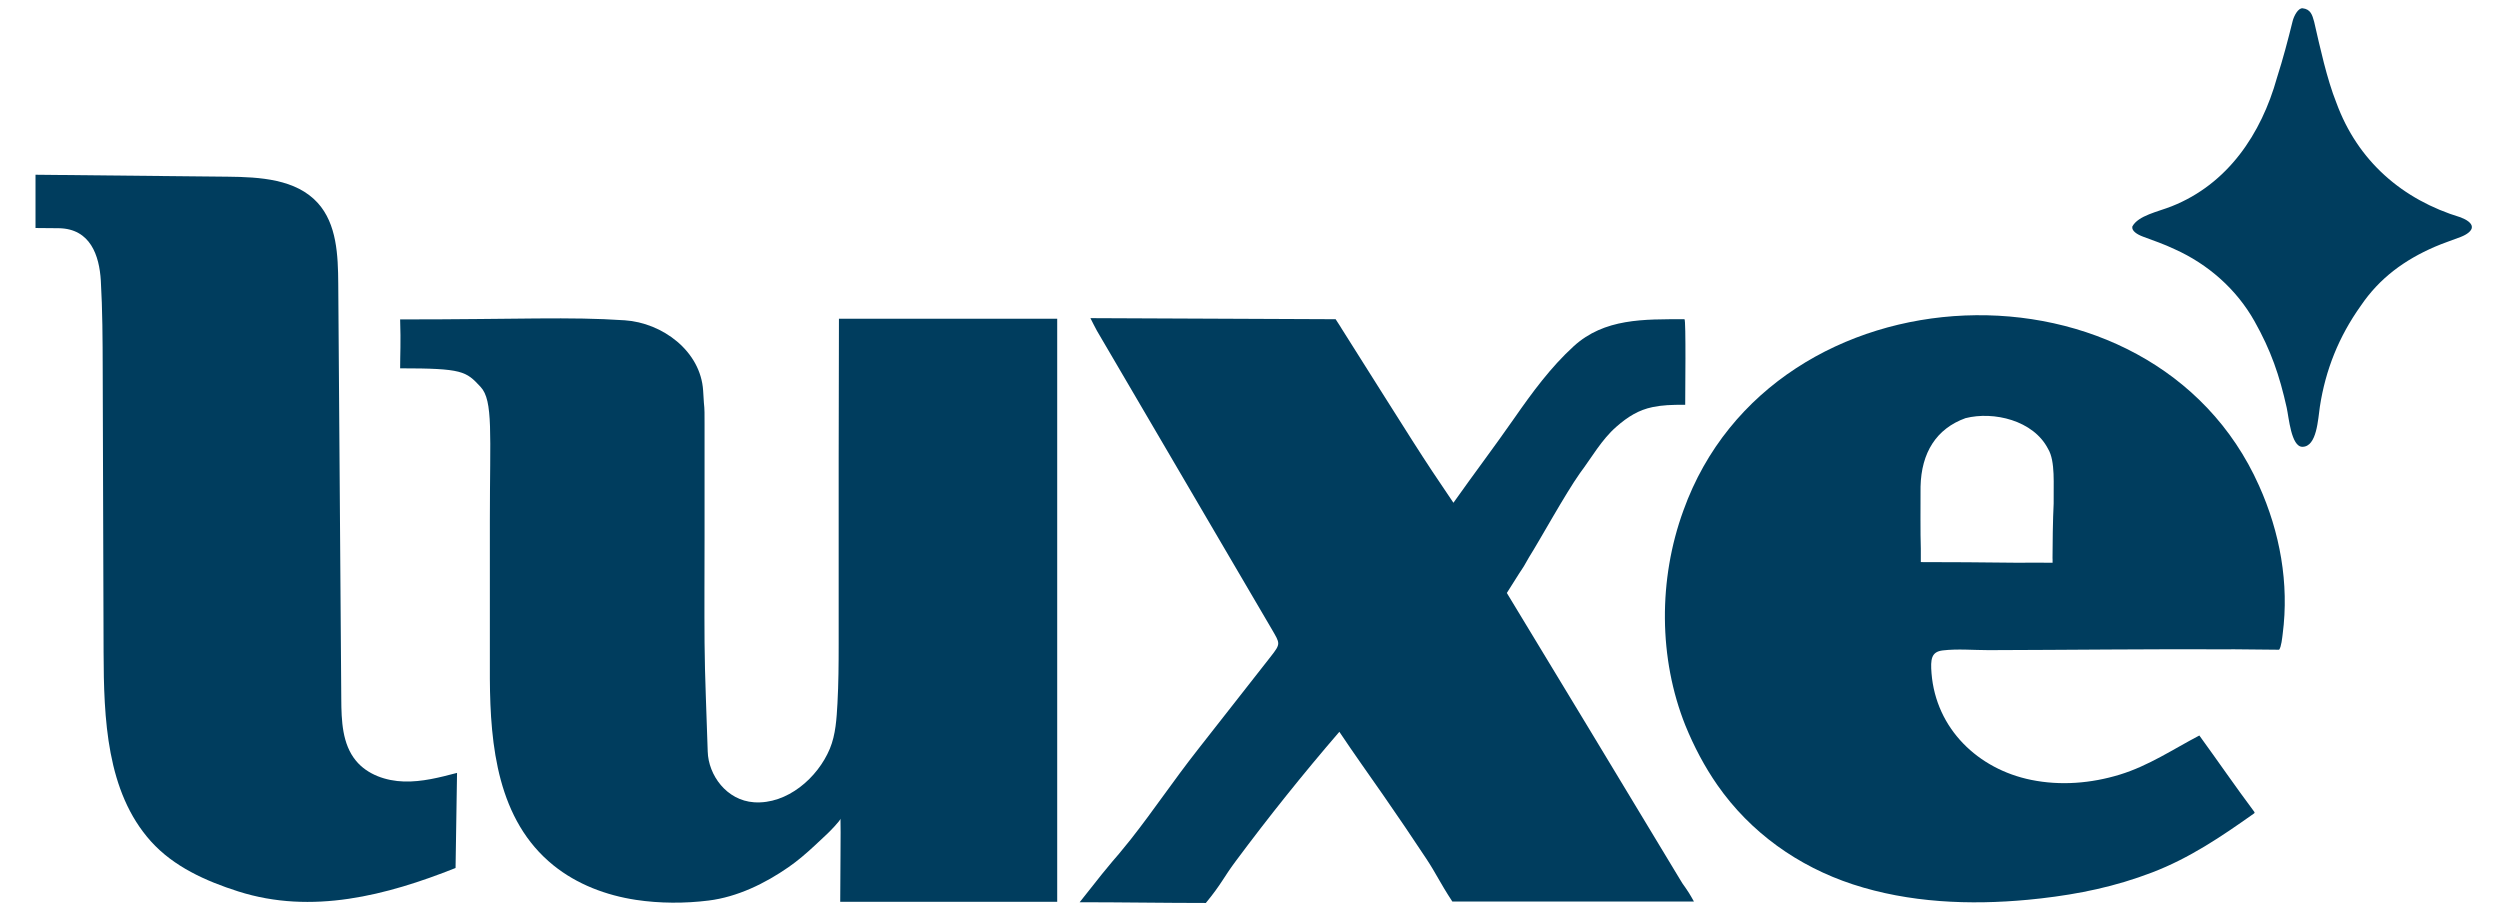
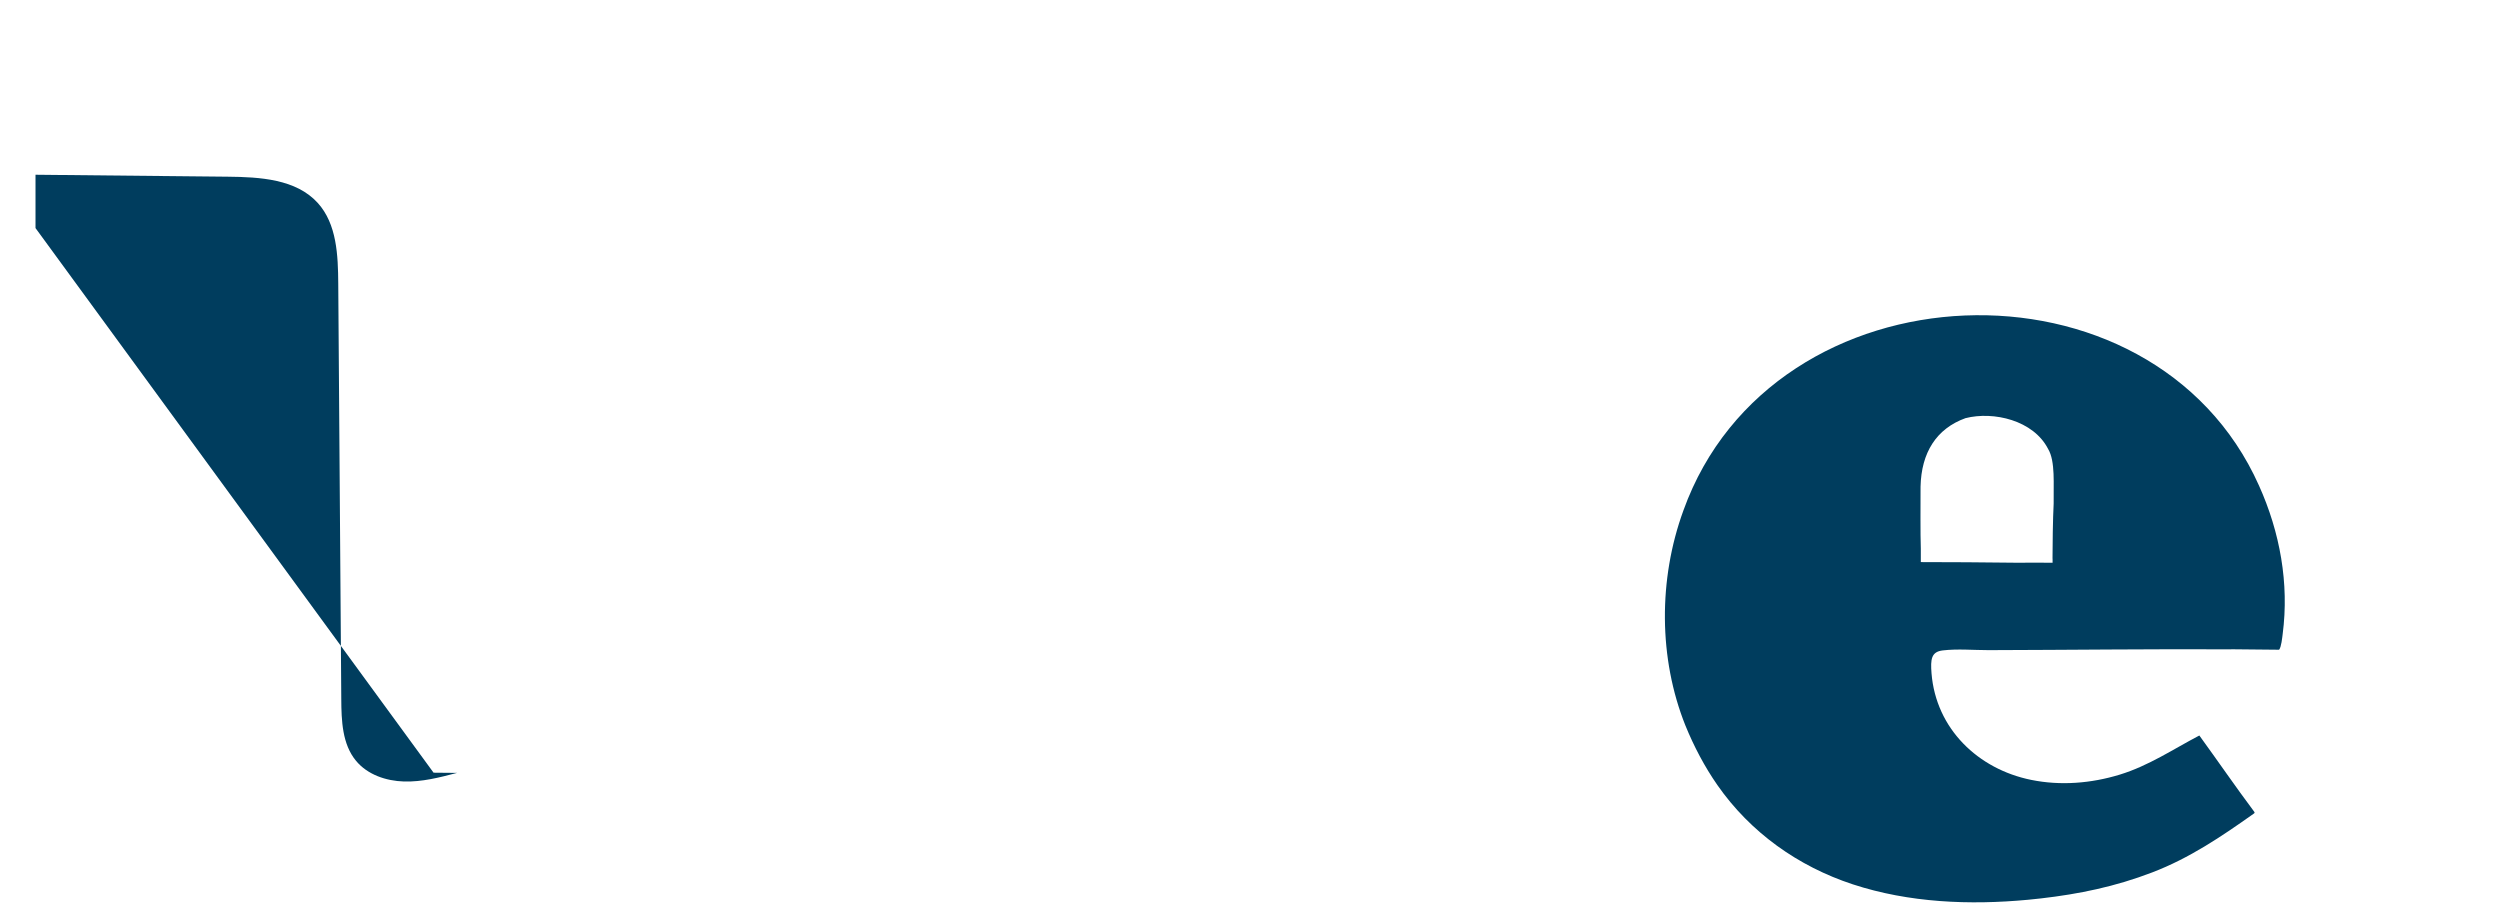
<svg xmlns="http://www.w3.org/2000/svg" id="Layer_1" viewBox="0 0 371.69 137.24">
  <defs>
    <style>.cls-1{fill:#003d5e;}</style>
  </defs>
  <g id="Star">
-     <path class="cls-1" d="M317.03,33.67c.88-1.63,3.79-2.18,5.85-3,8.35-3.31,13.33-10.78,15.65-19.11.9-2.81,1.64-5.63,2.33-8.42.19-.77.81-1.95,1.47-1.91,1.2.13,1.45.98,1.73,2.01.87,3.79,1.89,8.5,3.3,12.03,3.17,8.67,9.81,14.42,18.49,17.05.91.35,1.66.86,1.66,1.43.02.57-.74,1.12-1.64,1.47-1.3.51-2.63.93-3.89,1.48-4.46,1.94-8.18,4.61-11,8.78-3.25,4.57-5.23,9.5-6.07,14.98-.28,1.82-.43,5.97-2.6,5.97-1.67,0-2.01-4.37-2.33-5.81-1.07-4.8-2.34-8.52-4.8-12.88-2.67-4.75-6.91-8.47-11.86-10.69-1.5-.72-3.23-1.32-4.69-1.86-.94-.35-1.68-.86-1.61-1.45l.02-.09Z" />
-   </g>
+     </g>
  <g id="L">
-     <path class="cls-1" d="M5.28,33.91v-7.93c9.53.1,19.05.19,28.58.29,4.79.05,10.16.35,13.38,3.9,2.84,3.13,3.02,7.78,3.05,12.01.15,20.59.3,41.18.45,61.77.02,3.2.14,6.68,2.18,9.15,1.7,2.07,4.47,3.01,7.14,3.09s5.31-.6,7.89-1.28c-.07,4.71-.14,9.43-.22,14.14-10.24,4.07-21.35,6.98-32.32,3.48-4.82-1.54-9.59-3.68-12.97-7.44-6.62-7.37-7.01-18.25-7.04-28.15-.04-14.01-.08-28.03-.13-42.04-.01-4.39-.03-8.79-.28-13.17-.22-3.74-1.55-7.72-6.23-7.8l-3.49-.03Z" />
+     <path class="cls-1" d="M5.28,33.91v-7.93c9.53.1,19.05.19,28.58.29,4.79.05,10.16.35,13.38,3.9,2.84,3.13,3.02,7.78,3.05,12.01.15,20.59.3,41.18.45,61.77.02,3.2.14,6.68,2.18,9.15,1.7,2.07,4.47,3.01,7.14,3.09s5.31-.6,7.89-1.28l-3.49-.03Z" />
  </g>
  <g id="U">
-     <path class="cls-1" d="M157.17,134.08h-32.25c0-3.79.1-10.87.04-12.37.01.28-1.72,2.04-1.99,2.28-.63.58-1.25,1.17-1.88,1.76-1.22,1.13-2.48,2.22-3.85,3.17-3.51,2.44-7.62,4.44-11.89,4.97-3.52.44-7.28.43-10.79-.1-4.43-.67-8.76-2.3-12.27-5.13-8.32-6.71-9.4-17.81-9.46-27.74,0-1.16,0-2.32,0-3.47v-20.04c0-12.9.52-17.87-1.38-19.89-2.17-2.33-2.65-2.76-11.96-2.76,0-2.18.12-3.73,0-7.27,18,0,25.06-.43,33.4.13,5.57.37,11.29,4.56,11.65,10.47.19,3.59.21,1.44.21,4.99,0,4.68,0,11.79,0,16.77,0,5.24-.04,10.48,0,15.72.04,5.26.31,10.64.47,16.16.1,3.51,2.79,7.27,6.89,7.55,4.92.33,9.47-3.64,11.27-7.97.88-2.12,1-4.49,1.13-6.75.16-2.92.18-5.84.18-8.76v-.03s0-27.22,0-27.22c0-7.22.04-21.16.04-21.16h32.45v86.71Z" />
-   </g>
+     </g>
  <g id="X">
-     <path class="cls-1" d="M198.57,47.45s1.42,2.19.69,1.08c11.13,17.62,11.87,18.93,16.83,26.22,2.98-4.22,6.11-8.35,9.06-12.59,2.64-3.79,5.4-7.56,8.83-10.69,4.56-4.15,10.39-4.01,16.46-4.01.25,0,.1,11.42.11,12.72-2.11,0-3.34.04-4.87.35-2.02.42-3.64,1.4-5.37,2.92-2.2,1.92-3.67,4.58-5.42,6.91-2.19,3.1-5.88,9.82-7.56,12.49-1.66,2.89.32-.47-3.3,5.31,4.49,7.39,19.4,32.04,25.71,42.53.62,1.12.89,1.13,2.11,3.35h-35.92c-1.89-2.88-2.37-4.1-3.88-6.38-2.06-3.12-4.23-6.32-6.39-9.43s-4.3-6.09-6.53-9.43c-5.37,6.23-10.52,12.66-15.42,19.25-1.83,2.45-2.07,3.33-4.43,6.2-6.03,0-12.73-.11-18.76-.11,6.22-7.92,4.23-5.13,7.59-9.34,3.55-4.51,6.2-8.55,10.05-13.45,3.66-4.67,7.19-9.16,10.75-13.71,1.55-1.98,1.42-1.93.14-4.15-3.38-5.76-6.71-11.45-10.18-17.37-4.78-8.14-11.56-19.72-15.77-26.92-.22-.43-.78-1.45-.98-1.9l36.45.16Z" />
-   </g>
+     </g>
  <g id="E">
    <path class="cls-1" d="M331.72,96.54c-12.02-.06-24.04.09-36.06.12-2.23,0-4.61-.22-6.82.04-1.72.2-1.83,1.33-1.67,3.4.66,8.25,6.92,14.25,14.82,15.85,4.37.89,8.91.52,13.16-.78,4.31-1.32,7.89-3.75,11.84-5.82,2.73,3.76,5.36,7.59,8.14,11.31.04.05.08.11.07.17-.01.06-.06.1-.11.13-4.81,3.41-9.54,6.61-15.09,8.74s-10.91,3.22-16.55,3.87c-.63.07-1.27.14-1.9.2-8.71.82-17.72.45-26.08-2.29-8.13-2.67-15.22-7.71-20.13-14.75-1.92-2.76-3.49-5.75-4.76-8.86-3.99-9.97-4.04-21.73-.3-31.97,13.28-36.97,69.77-39.11,85.58-3.7,3.12,6.94,4.5,14.54,3.52,22.06-.07.53-.2,1.93-.53,2.34-2.37-.03-4.74-.05-7.11-.07ZM305.16,83.06c0-1.76.05-6,.17-8.19-.05-2.8.28-6.3-.83-8.13-2.18-4.25-8.09-5.63-12.28-4.57-4.33,1.56-6.57,5.13-6.68,10.19,0,2.53-.04,6.99.04,9.23v1.98c3.14,0,10.16.03,14.78.1,1.63-.04,4.02,0,4.81,0v-.61h0Z" />
  </g>
</svg>